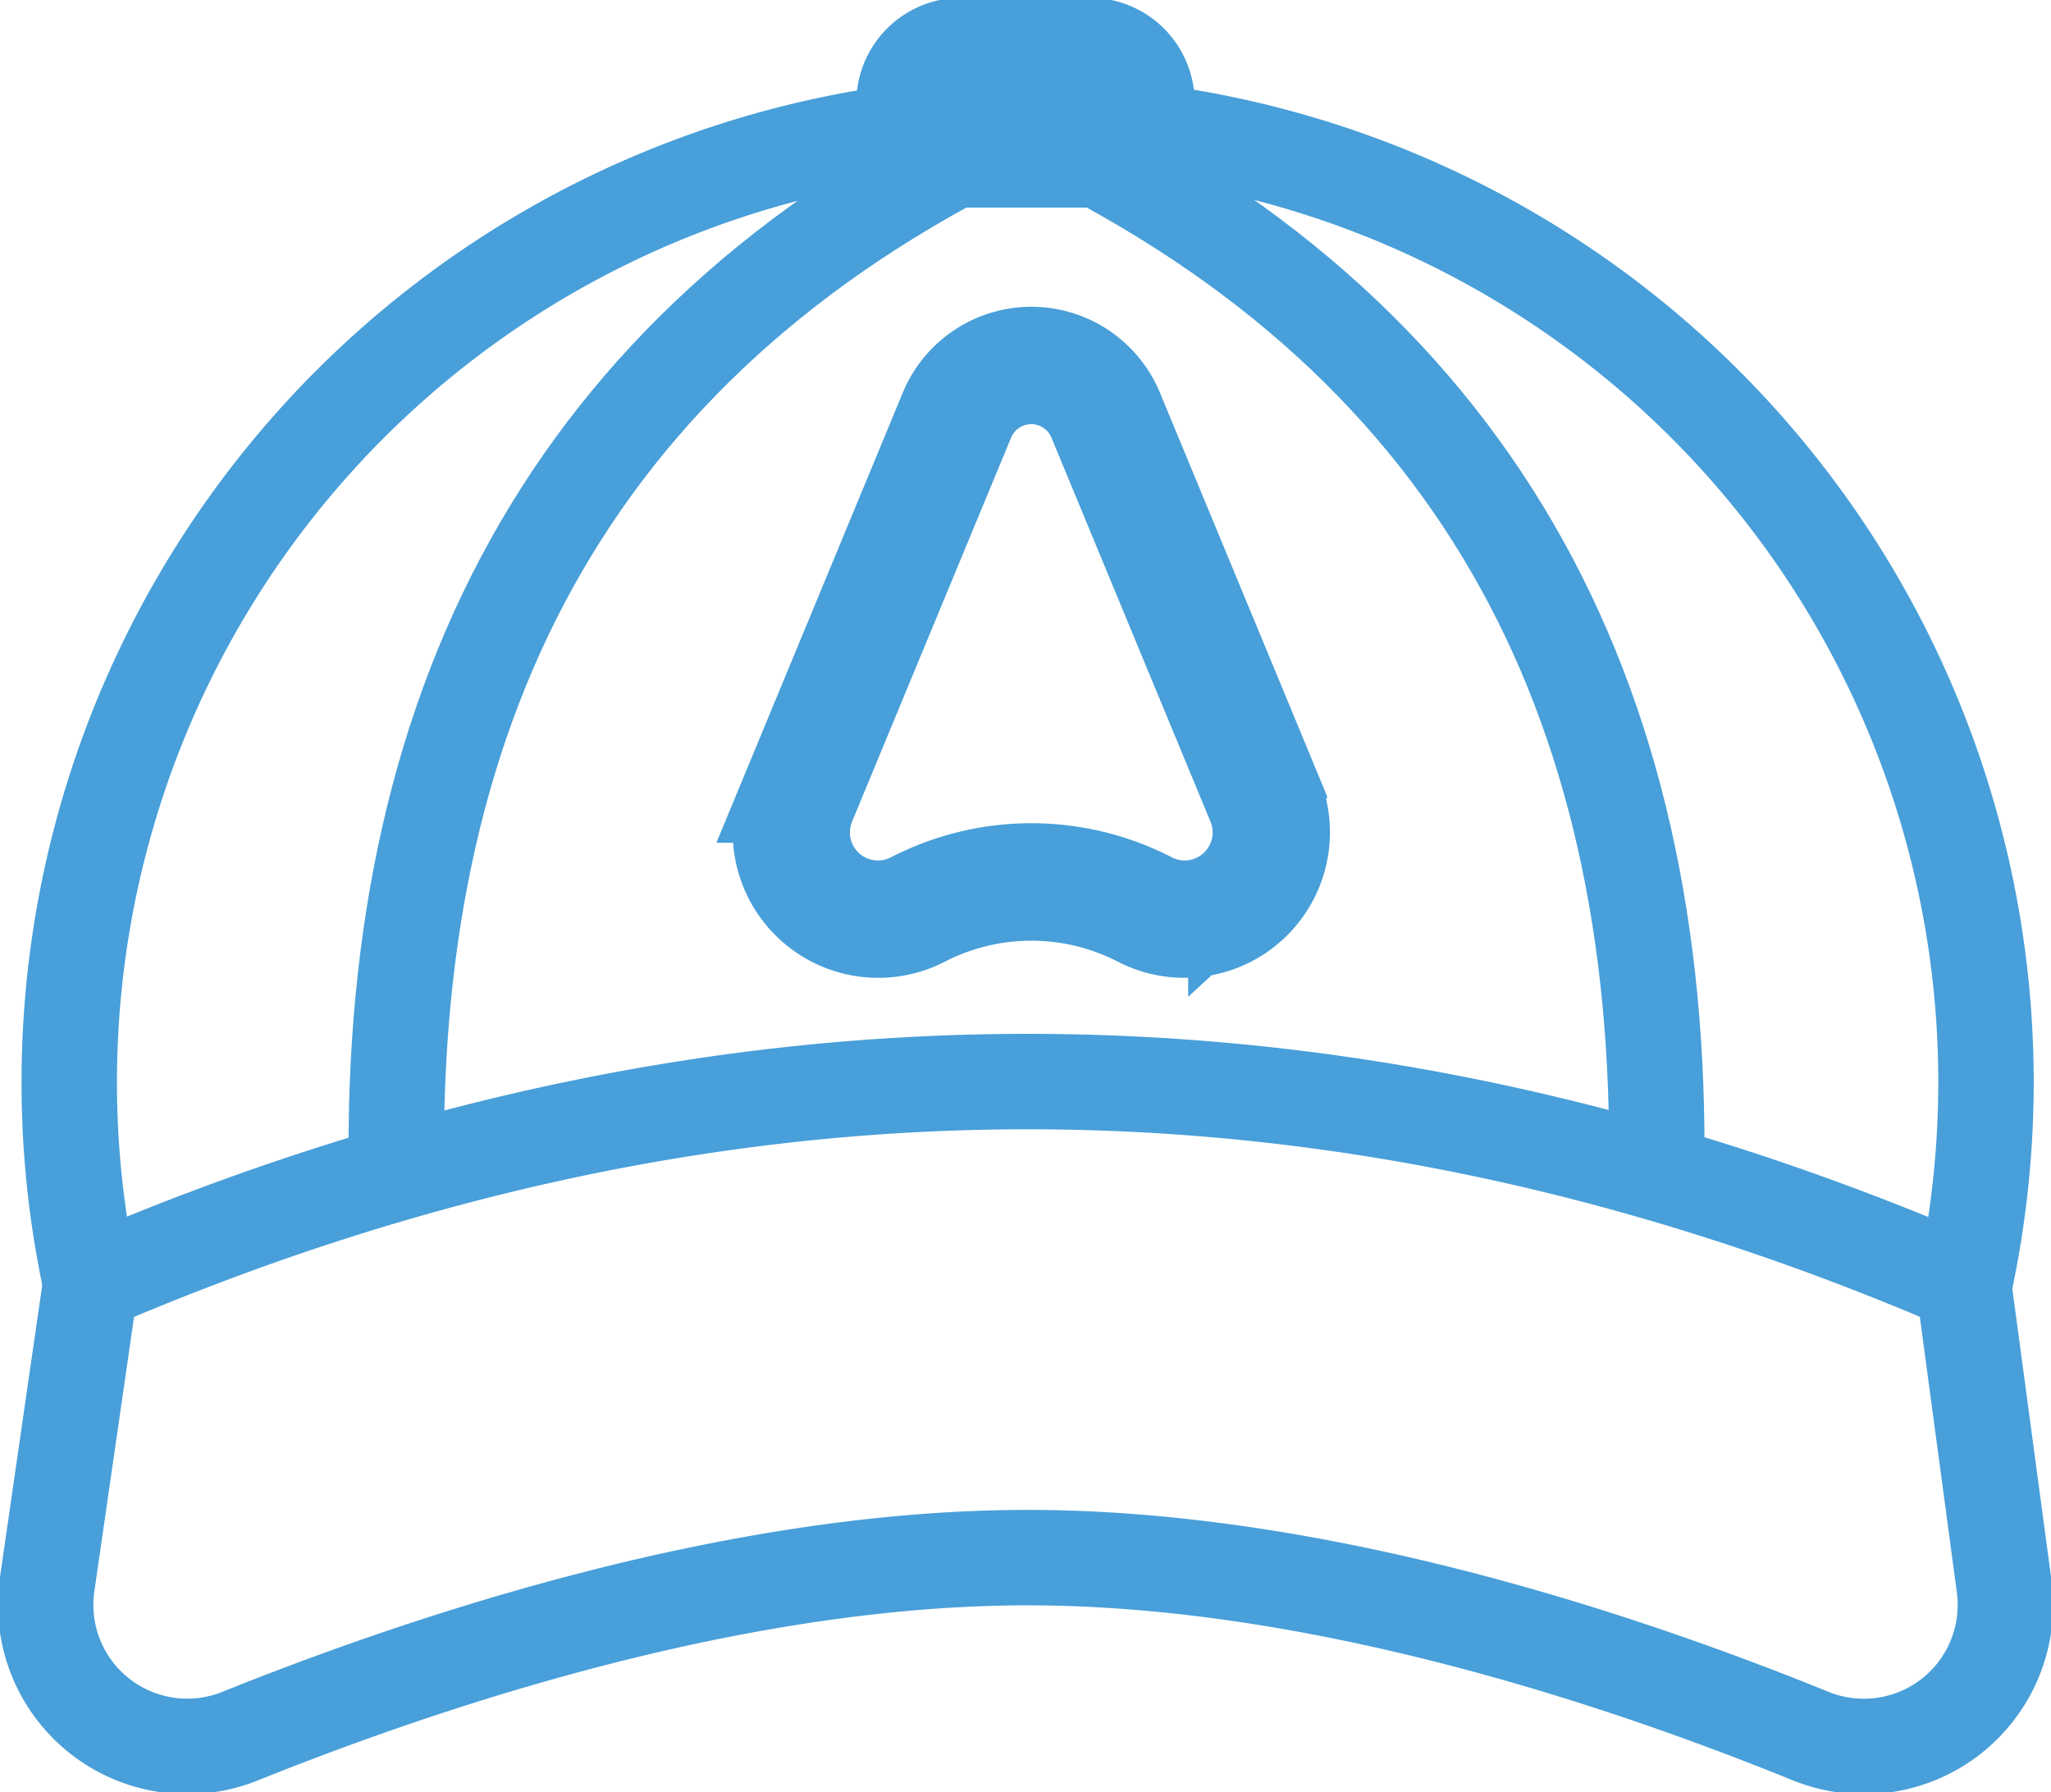
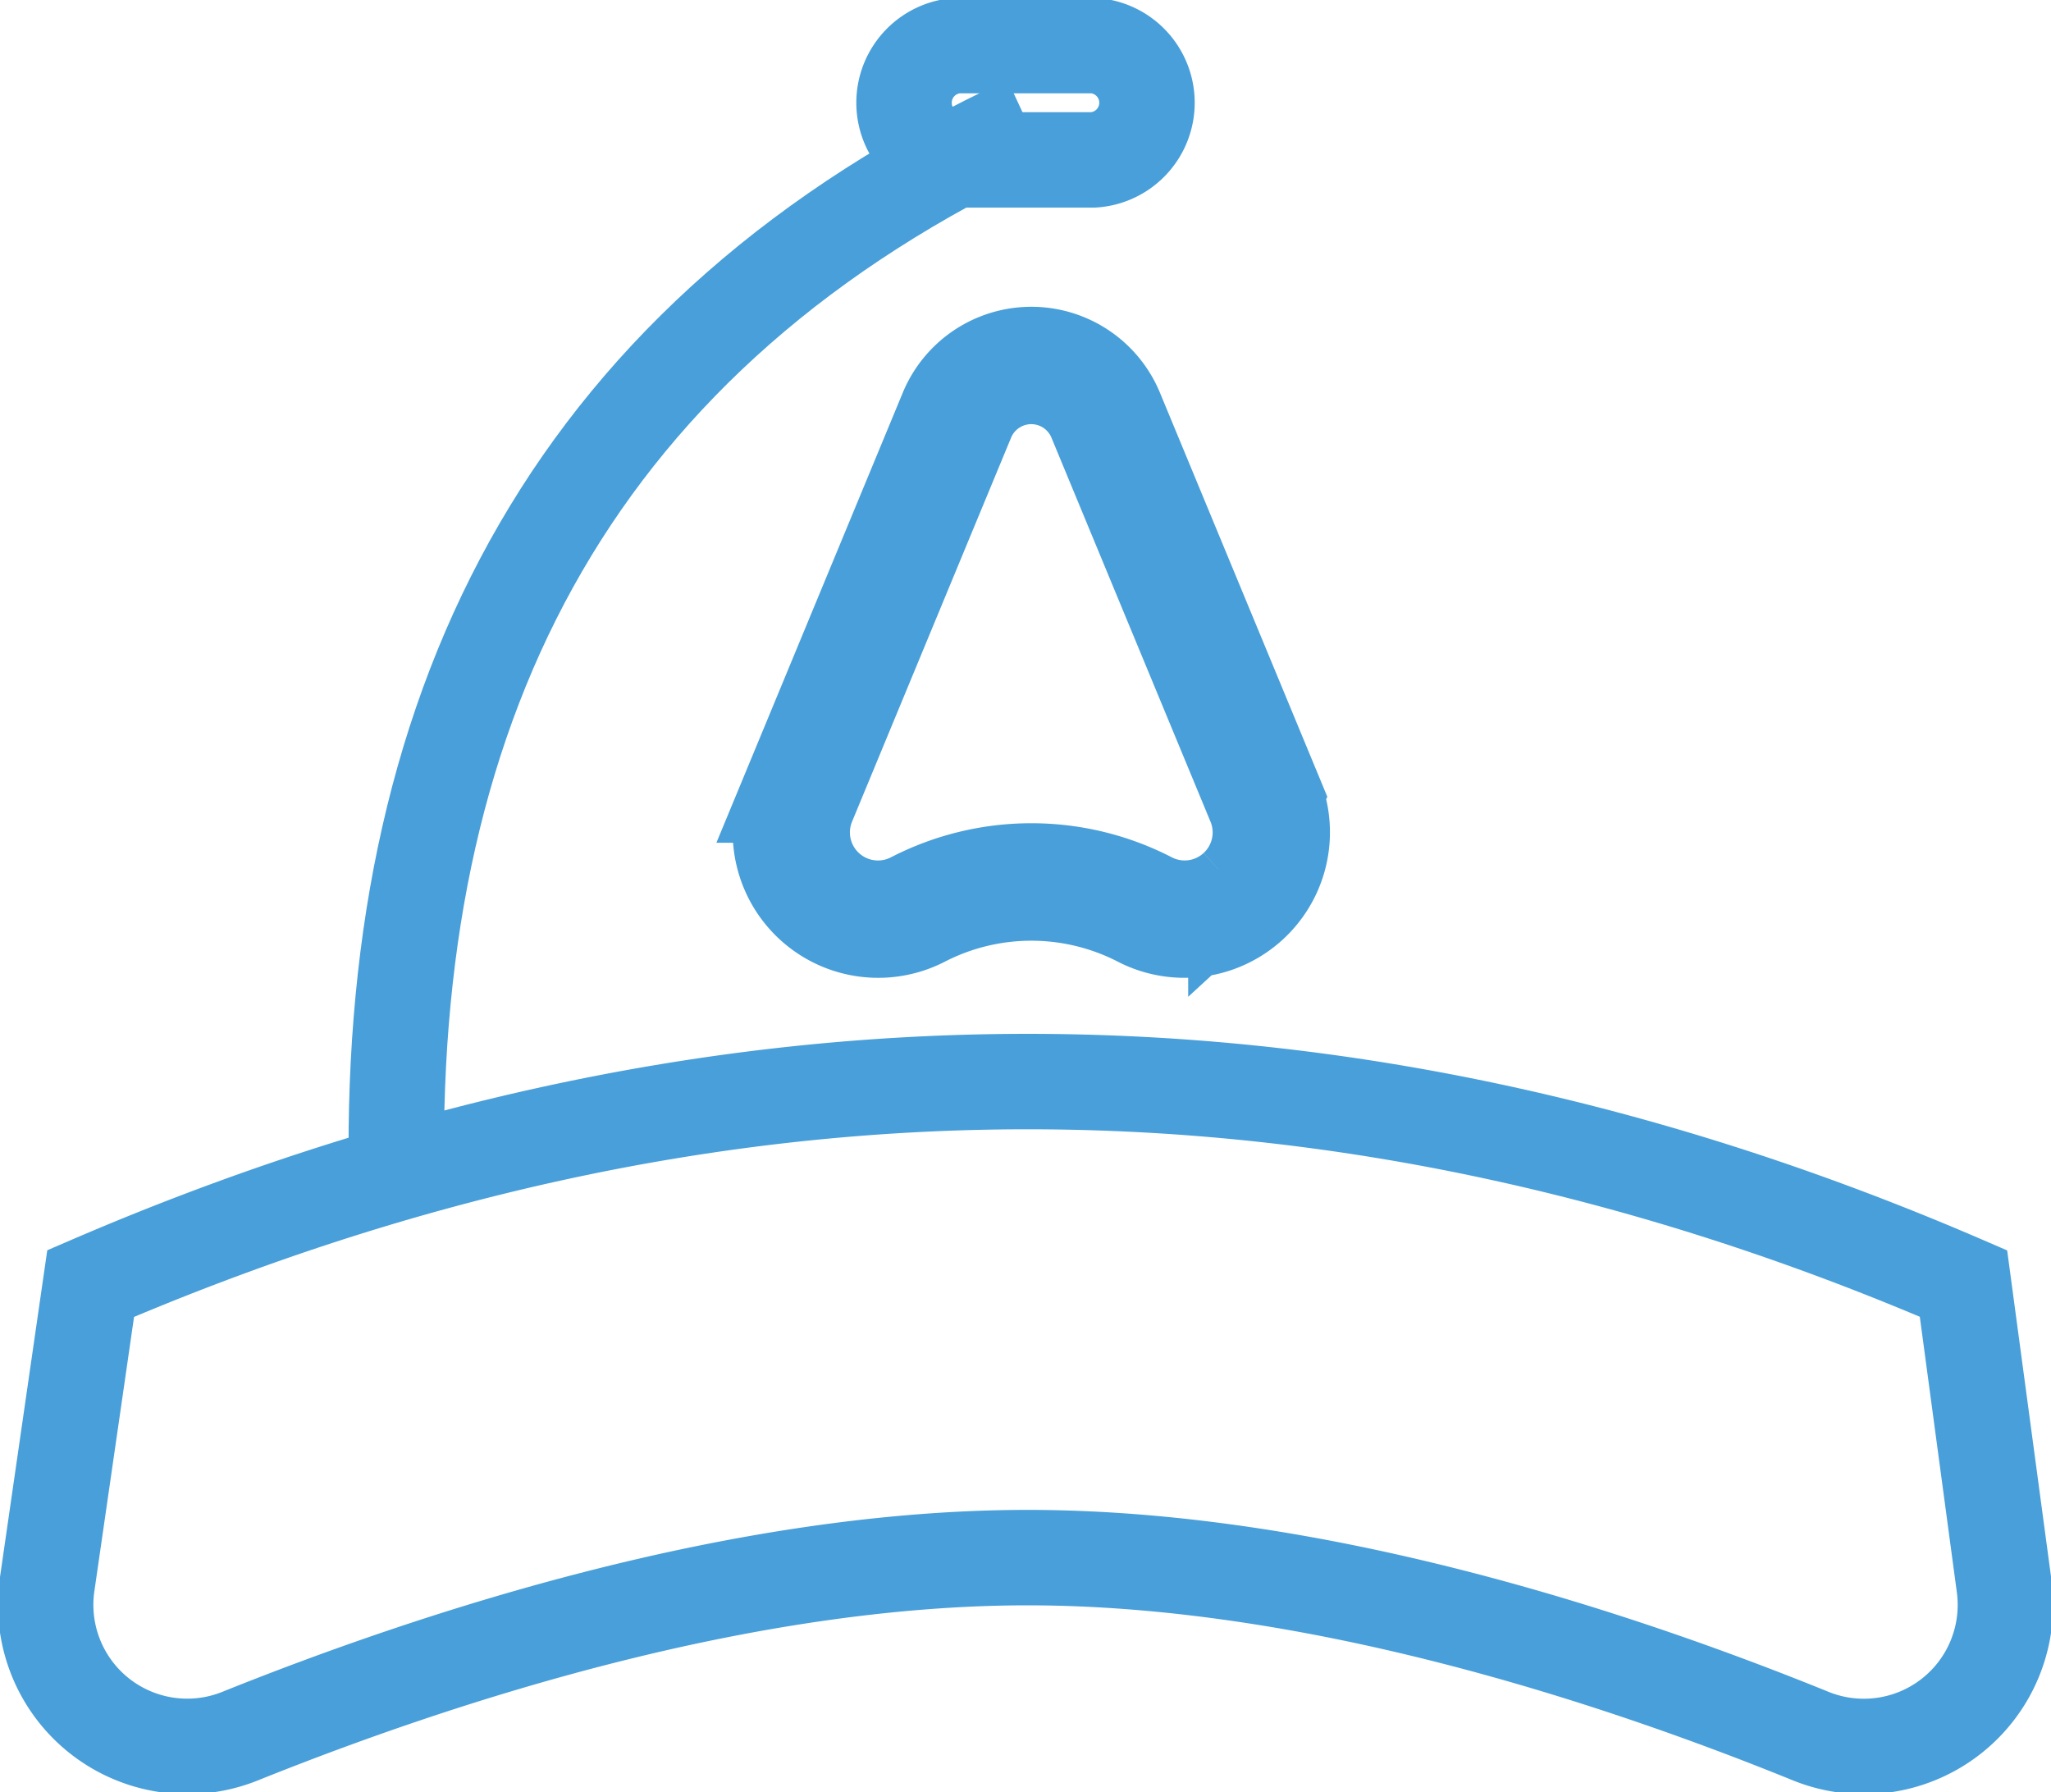
<svg xmlns="http://www.w3.org/2000/svg" width="85.98" height="75.123" viewBox="0 0 85.98 75.123">
  <defs>
    <clipPath id="clip-path">
      <rect id="Rectangle_688" data-name="Rectangle 688" width="85.98" height="75.123" fill="none" />
    </clipPath>
  </defs>
  <g id="icon-hat" transform="translate(0 0)">
    <g id="Group_1039" data-name="Group 1039" transform="translate(0 0)" clip-path="url(#clip-path)">
-       <path id="Path_4941" data-name="Path 4941" d="M3.938,54.045v-.01a39.739,39.739,0,0,1-.9-8.457,40.176,40.176,0,1,1,79.425,8.6" transform="translate(-0.135 -0.24)" fill="none" stroke="#489fd9" stroke-miterlimit="10" stroke-width="4" />
      <path id="Path_4942" data-name="Path 4942" d="M82.4,55.909q-39.208-16.93-78.51,0L2.065,68.521a5.934,5.934,0,0,0,8.082,6.362c8.4-3.376,21.075-7.485,33.021-7.485S67.676,71.5,75.993,74.878a5.934,5.934,0,0,0,8.11-6.3Z" transform="translate(-0.089 -2.11)" fill="none" stroke="#489fd9" stroke-miterlimit="10" stroke-width="4" />
      <path id="Path_4943" data-name="Path 4943" d="M43.849,5.4C25.01,14.168,17.1,29.379,17.392,49.417" transform="translate(-0.773 -0.24)" fill="none" stroke="#489fd9" stroke-miterlimit="10" stroke-width="4" />
-       <path id="Path_4944" data-name="Path 4944" d="M44.99,5.4c18.839,8.77,26.744,23.981,26.457,44.019" transform="translate(-2 -0.24)" fill="none" stroke="#489fd9" stroke-miterlimit="10" stroke-width="4" />
      <path id="Path_4945" data-name="Path 4945" d="M47.586,6.791H41.908a2.4,2.4,0,0,1,0-4.791h5.679a2.4,2.4,0,0,1,0,4.791Z" transform="translate(-1.757 -0.089)" fill="none" stroke="#489fd9" stroke-miterlimit="10" stroke-width="4" />
      <path id="Path_4946" data-name="Path 4946" d="M54.968,34.012,48.3,17.917a3.835,3.835,0,0,0-7.085,0l-6.668,16.1a4.1,4.1,0,0,0,5.668,5.206,9.918,9.918,0,0,1,9.084,0,4.1,4.1,0,0,0,5.667-5.207Zm-1.636,3.907a3.169,3.169,0,0,1-3.61.482,10.843,10.843,0,0,0-9.928,0,3.177,3.177,0,0,1-4.4-4.037q3.332-8.047,6.667-16.094a2.915,2.915,0,0,1,5.386,0q3.332,8.047,6.667,16.094A3.172,3.172,0,0,1,53.332,37.919Z" transform="translate(-1.522 -0.692)" fill="none" stroke="#489fd9" stroke-miterlimit="10" stroke-width="4" />
    </g>
  </g>
</svg>